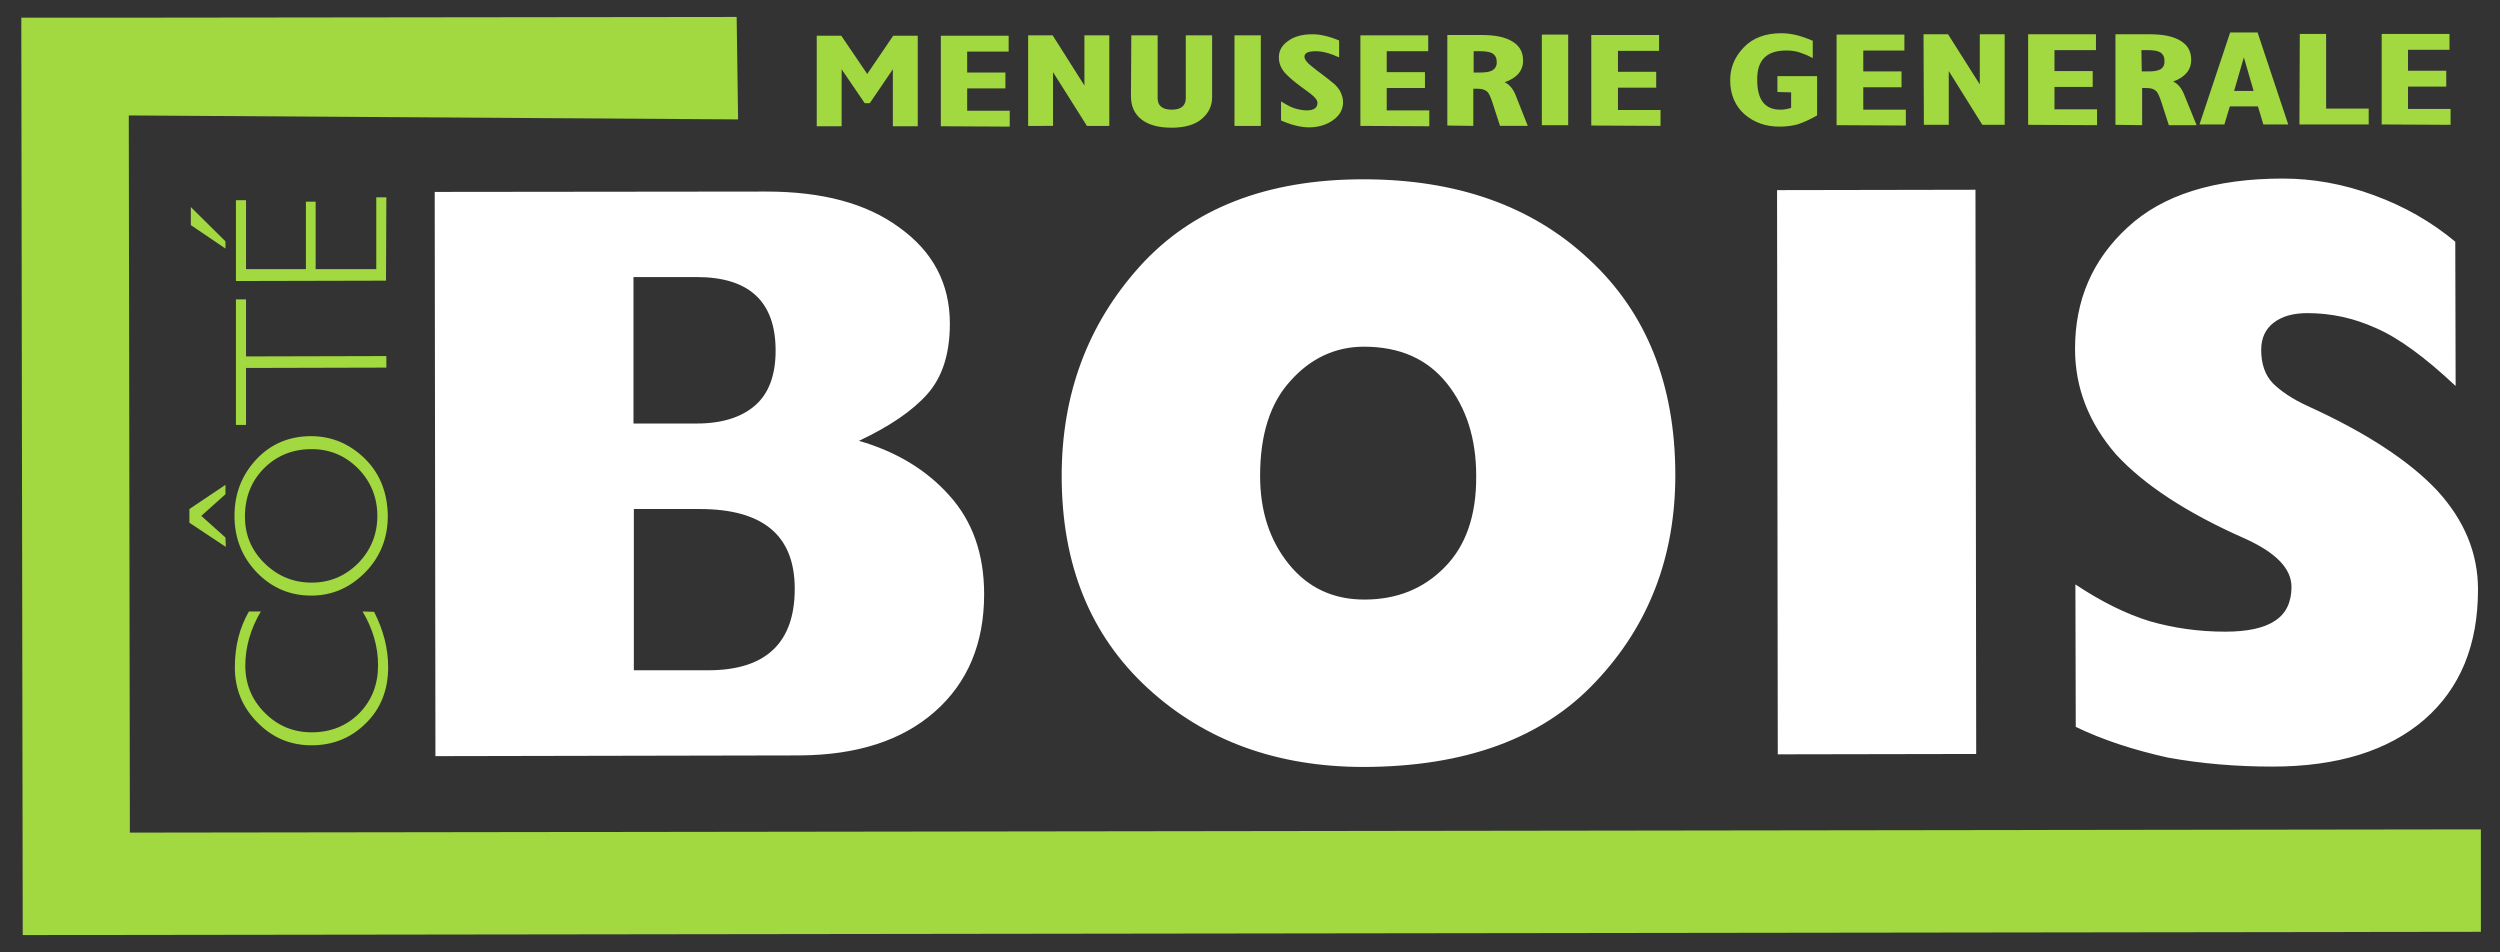
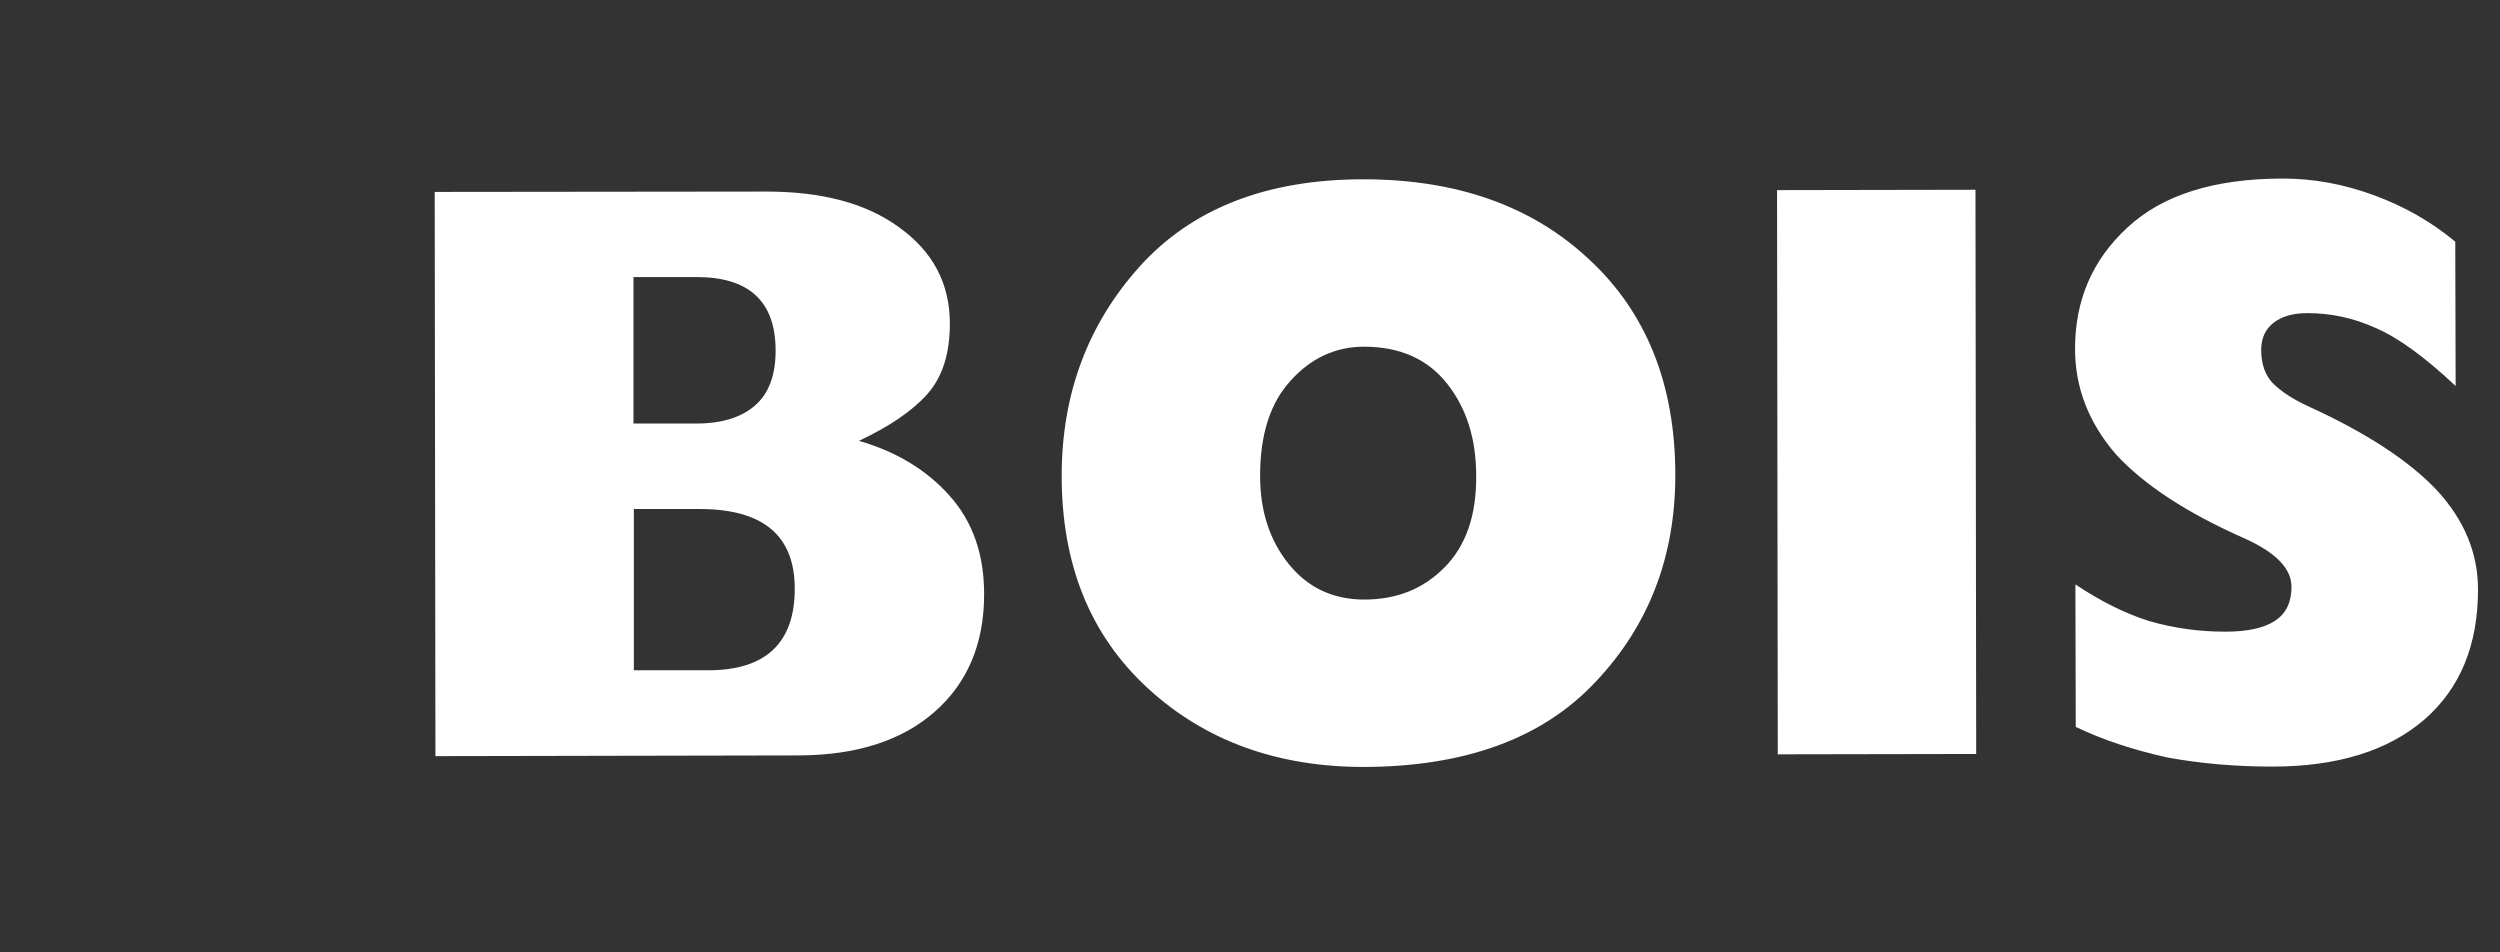
<svg xmlns="http://www.w3.org/2000/svg" version="1.1" id="Calque_1" x="0" y="0" viewBox="0 0 693 263.9" xml:space="preserve">
  <rect x="0" y="0" width="693" height="263.9" fill="#333333" stroke="none" />
  <style>.st0{fill:#a2d840}.st1{fill:#fff}</style>
  <g id="surface1">
-     <path class="st0" d="M5.9 4.9h29.8l168.5-.2.4 28.4L35.7 32l.3 198.8 651.7-.9v28.4l-681.4.9L5.9 4.9z" />
    <path class="st1" d="M175.7 185.8h20.6c16 0 24-7.6 24-22.6 0-14.8-8.8-22.1-26.4-22.1h-18.2v44.7zm-.1-68.4h17.5c7 0 12.4-1.7 16.2-5 3.8-3.3 5.7-8.4 5.7-15.2 0-13.6-7.3-20.4-21.9-20.4h-17.5v40.6zm-54.9 92.2l-.2-156.4 91.9-.1c15.6 0 27.8 3.3 36.8 9.9 9.4 6.7 14.1 15.6 14.1 26.7 0 8.4-2.1 14.9-6.3 19.6-4.1 4.6-10.4 8.9-18.9 12.9 10.4 3 18.8 8.1 25.1 15.2 6.4 7.1 9.6 16.2 9.6 27.3 0 13.6-4.5 24.5-13.7 32.6-9.1 8-21.6 12-37.4 12.1l-101 .2zM349.3 131.9c0 9.7 2.6 17.8 7.9 24.4 5.3 6.6 12.3 9.9 21 9.9 9 0 16.4-3 22.2-8.9 5.9-5.9 8.9-14.4 8.8-25.4 0-10.3-2.7-18.8-8.1-25.6-5.4-6.8-13.1-10.2-23-10.2-7.9 0-14.8 3.2-20.4 9.5-5.6 6.1-8.4 14.9-8.4 26.3m-55 0c0-22.6 7.2-42 21.6-58 14.5-16.1 35.2-24.2 62-24.2 25.8 0 46.7 7.3 62.6 22.2 15.9 14.7 23.9 34.7 23.9 59.8 0 22.5-7.3 41.7-22.1 57.3-14.7 15.7-36.1 23.5-64.2 23.6-24 0-44-7.2-59.9-21.8-16-14.7-23.9-34.3-23.9-58.9M492.6 52.7l55-.1.2 156.4-55 .1-.2-156.4zM575.4 201.5l-.1-39.5c7.2 4.8 14.1 8.2 20.6 10.2 6.6 1.9 13.6 2.9 20.9 2.9 6.2 0 10.8-1 13.8-3 3.1-2 4.6-5.2 4.6-9.4 0-5.1-4.3-9.5-12.9-13.4-16.1-7.1-28-14.9-35.8-23.4-7.5-8.7-11.3-18.4-11.3-29.2 0-13.5 4.8-24.7 14.6-33.7 9.7-9 24.1-13.5 43-13.5 8.4 0 16.8 1.5 25.2 4.6 8.5 3.1 16 7.4 22.6 12.9l.1 40c-8.5-8-15.9-13.4-22.2-16.1-6.2-2.8-12.5-4.1-18.9-4.1-4 0-7.1.9-9.4 2.7-2.2 1.7-3.4 4.2-3.4 7.5 0 3.9 1.1 7 3.2 9.2 2.2 2.2 5.4 4.4 9.8 6.4 16 7.3 28 15.1 35.8 23.4 7.5 8.2 11.3 17.3 11.3 27.4 0 15.4-4.9 27.4-14.9 36.1-10 8.6-24 13-42.1 13-10 0-19.6-.8-29-2.5-9.4-2.1-17.8-4.8-25.5-8.5" />
-     <path class="st0" d="M103.7 169.6c2.6 5.1 3.9 10.2 3.9 15.3 0 6.4-2.1 11.6-6.2 15.6-4.1 4.1-9.2 6.1-15 6.1-5.9 0-10.9-2.1-15-6.3-4.2-4.2-6.3-9.3-6.3-15.3 0-5.9 1.3-11 3.9-15.5h3.3c-2.9 4.9-4.3 10-4.3 15 0 5.1 1.8 9.5 5.4 13.1 3.6 3.6 7.9 5.4 13 5.4 5.3 0 9.7-1.8 13.2-5.3 3.5-3.6 5.2-8 5.2-13.3 0-5.2-1.5-10.2-4.3-14.9l3.2.1zM86.4 161.5c5 0 9.3-1.8 12.9-5.4 3.5-3.6 5.3-8 5.3-13.1s-1.8-9.5-5.3-13.1c-3.6-3.6-7.9-5.4-12.9-5.4-5.3 0-9.7 1.8-13.2 5.3s-5.3 8-5.3 13.4c0 5.1 1.8 9.4 5.5 13 3.6 3.5 7.9 5.3 13 5.3m-.1 3.6c-5.9 0-10.9-2.1-15.1-6.4-4.1-4.3-6.2-9.5-6.2-15.7 0-6.1 2-11.3 6-15.6 4-4.3 9.1-6.5 15.2-6.5 5.7 0 10.7 2.1 14.9 6.2 4.2 4.1 6.3 9.4 6.4 15.9 0 6.2-2.1 11.4-6.3 15.7-4.2 4.2-9.1 6.4-14.9 6.4m-23.7-13.5l-10.1-6.7v-3.8l10-6.7v2.6l-6.7 6 6.7 6 .1 2.6zM65.4 117.8V83h2.8v15.8l38.9-.1v3.2l-38.9.1v15.8h-2.8zM107 77.8l-41.6.1V55.5h2.8v19.1h16.6V55.9h2.7v18.7h16.8V54.7h2.8l-.1 23.1zm-44.5-8.9l-9.6-6.5v-5l9.6 9.5v2zM241.1 28.6h-1.4l-6.4-9.4V35h-6.9V9.9h6.8l7.2 10.6 7.2-10.6h6.8V35h-6.9V19.2l-6.4 9.4zM260.8 35V9.9h18.8v4.4h-11.5v5.8h10.6v4.4h-10.6v6.2h11.8v4.4l-19.1-.1zM285 9.8h6.8l8.8 13.9V9.8h6.9v25.1h-6.2L291.9 20v14.9H285V9.8zM313.6 9.8h7.3v17.4c0 2.1 1.3 3.2 3.9 3.2 2.6 0 3.9-1.1 3.9-3.2V9.8h7.3v17.1c0 2.4-.9 4.4-2.9 6.1-1.9 1.6-4.7 2.4-8.4 2.4-3.6 0-6.4-.8-8.3-2.3-2-1.6-2.9-3.7-2.9-6.5l.1-16.8zM342.2 9.8h7.3v25.1h-7.3V9.8zM355.1 33.4v-5.3c1.6 1 2.9 1.7 4 2 1.1.3 2.2.5 3.1.5 2 0 3-.7 3-2.1 0-.7-.6-1.5-1.9-2.5-.1-.1-1.3-1-3.5-2.6-1.7-1.3-2.9-2.4-3.7-3.3-1.1-1.3-1.6-2.7-1.6-4.2 0-1.8.8-3.3 2.5-4.5 1.7-1.3 4-1.9 6.9-1.9 2.1 0 4.6.6 7.3 1.7v4.7c-2.4-1.1-4.6-1.7-6.5-1.7-2.1 0-3.1.5-3.1 1.5 0 .7.6 1.6 1.9 2.6 1 .8 2 1.6 3.1 2.4 1.1.8 2.3 1.8 3.4 2.7.6.6 1.2 1.3 1.6 2.1.4.9.7 1.8.7 2.8 0 2.1-1 3.8-2.9 5.1-1.9 1.3-4.1 1.9-6.6 1.9-2.1 0-4.7-.6-7.7-1.9M377.1 34.9V9.8h18.8v4.4h-11.5V20H395v4.4h-10.6v6.2h11.8V35l-19.1-.1zM408.5 20.1h1.9c1.5 0 2.6-.2 3.3-.6.8-.5 1.2-1.2 1.2-2.3 0-1.1-.4-1.9-1.2-2.4-.7-.4-1.8-.6-3.3-.6h-1.9v5.9zm-7.3 14.7V9.7h9.5c3.8 0 6.7.6 8.7 1.9 1.9 1.2 2.8 2.9 2.8 5.2 0 2.8-1.7 4.8-5.1 6 1.3.6 2.3 1.8 3 3.5l3.4 8.6h-7.7l-2.2-6.8c-.5-1.4-.9-2.4-1.5-2.8-.6-.5-1.4-.7-2.6-.7h-1.1v10.3l-7.2-.1zM427.4 9.6h7.3v25.1h-7.3V9.6zM441.1 34.8V9.7h18.8v4.4h-11.4v5.8h10.6v4.4h-10.6v6.2h11.8v4.4l-19.2-.1zM492.7 25.5v-4.4h11V32c-2.1 1.2-3.9 2-5.5 2.5-1.5.4-3.2.6-4.9.6-3.8 0-7-1.1-9.7-3.4-2.6-2.3-4-5.5-4-9.5 0-3.5 1.3-6.5 3.8-9.1 2.5-2.6 6-3.9 10.5-3.9.8 0 2 .1 3.5.4 1.5.3 3.2.9 5.1 1.7v4.8c-.9-.5-2-1-3.2-1.4-1.2-.5-2.6-.7-4.2-.7-5.4 0-8.1 2.7-8 8.2 0 5.4 2.1 8.2 6.4 8.2 1.1 0 2.1-.2 3-.5v-4.3l-3.8-.1zM509.1 34.7V9.6h18.8V14h-11.4v5.8h10.6v4.4h-10.6v6.2h11.8v4.4l-19.2-.1zM533.2 9.5h6.8l8.8 13.9V9.5h6.9v25.1h-6.2l-9.3-14.9v14.9h-6.9l-.1-25.1zM562.2 34.6V9.5H581v4.4h-11.5v5.8h10.6v4.4h-10.6v6.2h11.8v4.4l-19.1-.1zM593.7 19.8h1.9c1.5 0 2.6-.2 3.3-.6.8-.5 1.1-1.2 1.1-2.3 0-1.1-.4-1.9-1.2-2.4-.7-.4-1.8-.6-3.3-.6h-1.9l.1 5.9zm-7.3 14.8V9.5h9.5c3.8 0 6.7.6 8.7 1.9 1.9 1.2 2.8 2.9 2.8 5.2 0 2.8-1.7 4.8-5 6 1.3.6 2.3 1.8 3 3.5l3.5 8.6h-7.7l-2.2-6.8c-.5-1.4-.9-2.4-1.5-2.8-.6-.5-1.4-.7-2.6-.7h-1.1v10.3l-7.4-.1zM619.3 25.2h5.4l-2.7-9.3-2.7 9.3zm-9.6 9.3L618.2 9h7.6l8.5 25.5h-6.9l-1.5-5h-7.8l-1.5 5h-6.9zM637.5 9.4h7.3v20.7h11.8v4.4h-19.2l.1-25.1zM660.2 34.5V9.4H679v4.4h-11.5v5.8h10.6V24h-10.6v6.2h11.8v4.4l-19.1-.1z" />
  </g>
</svg>